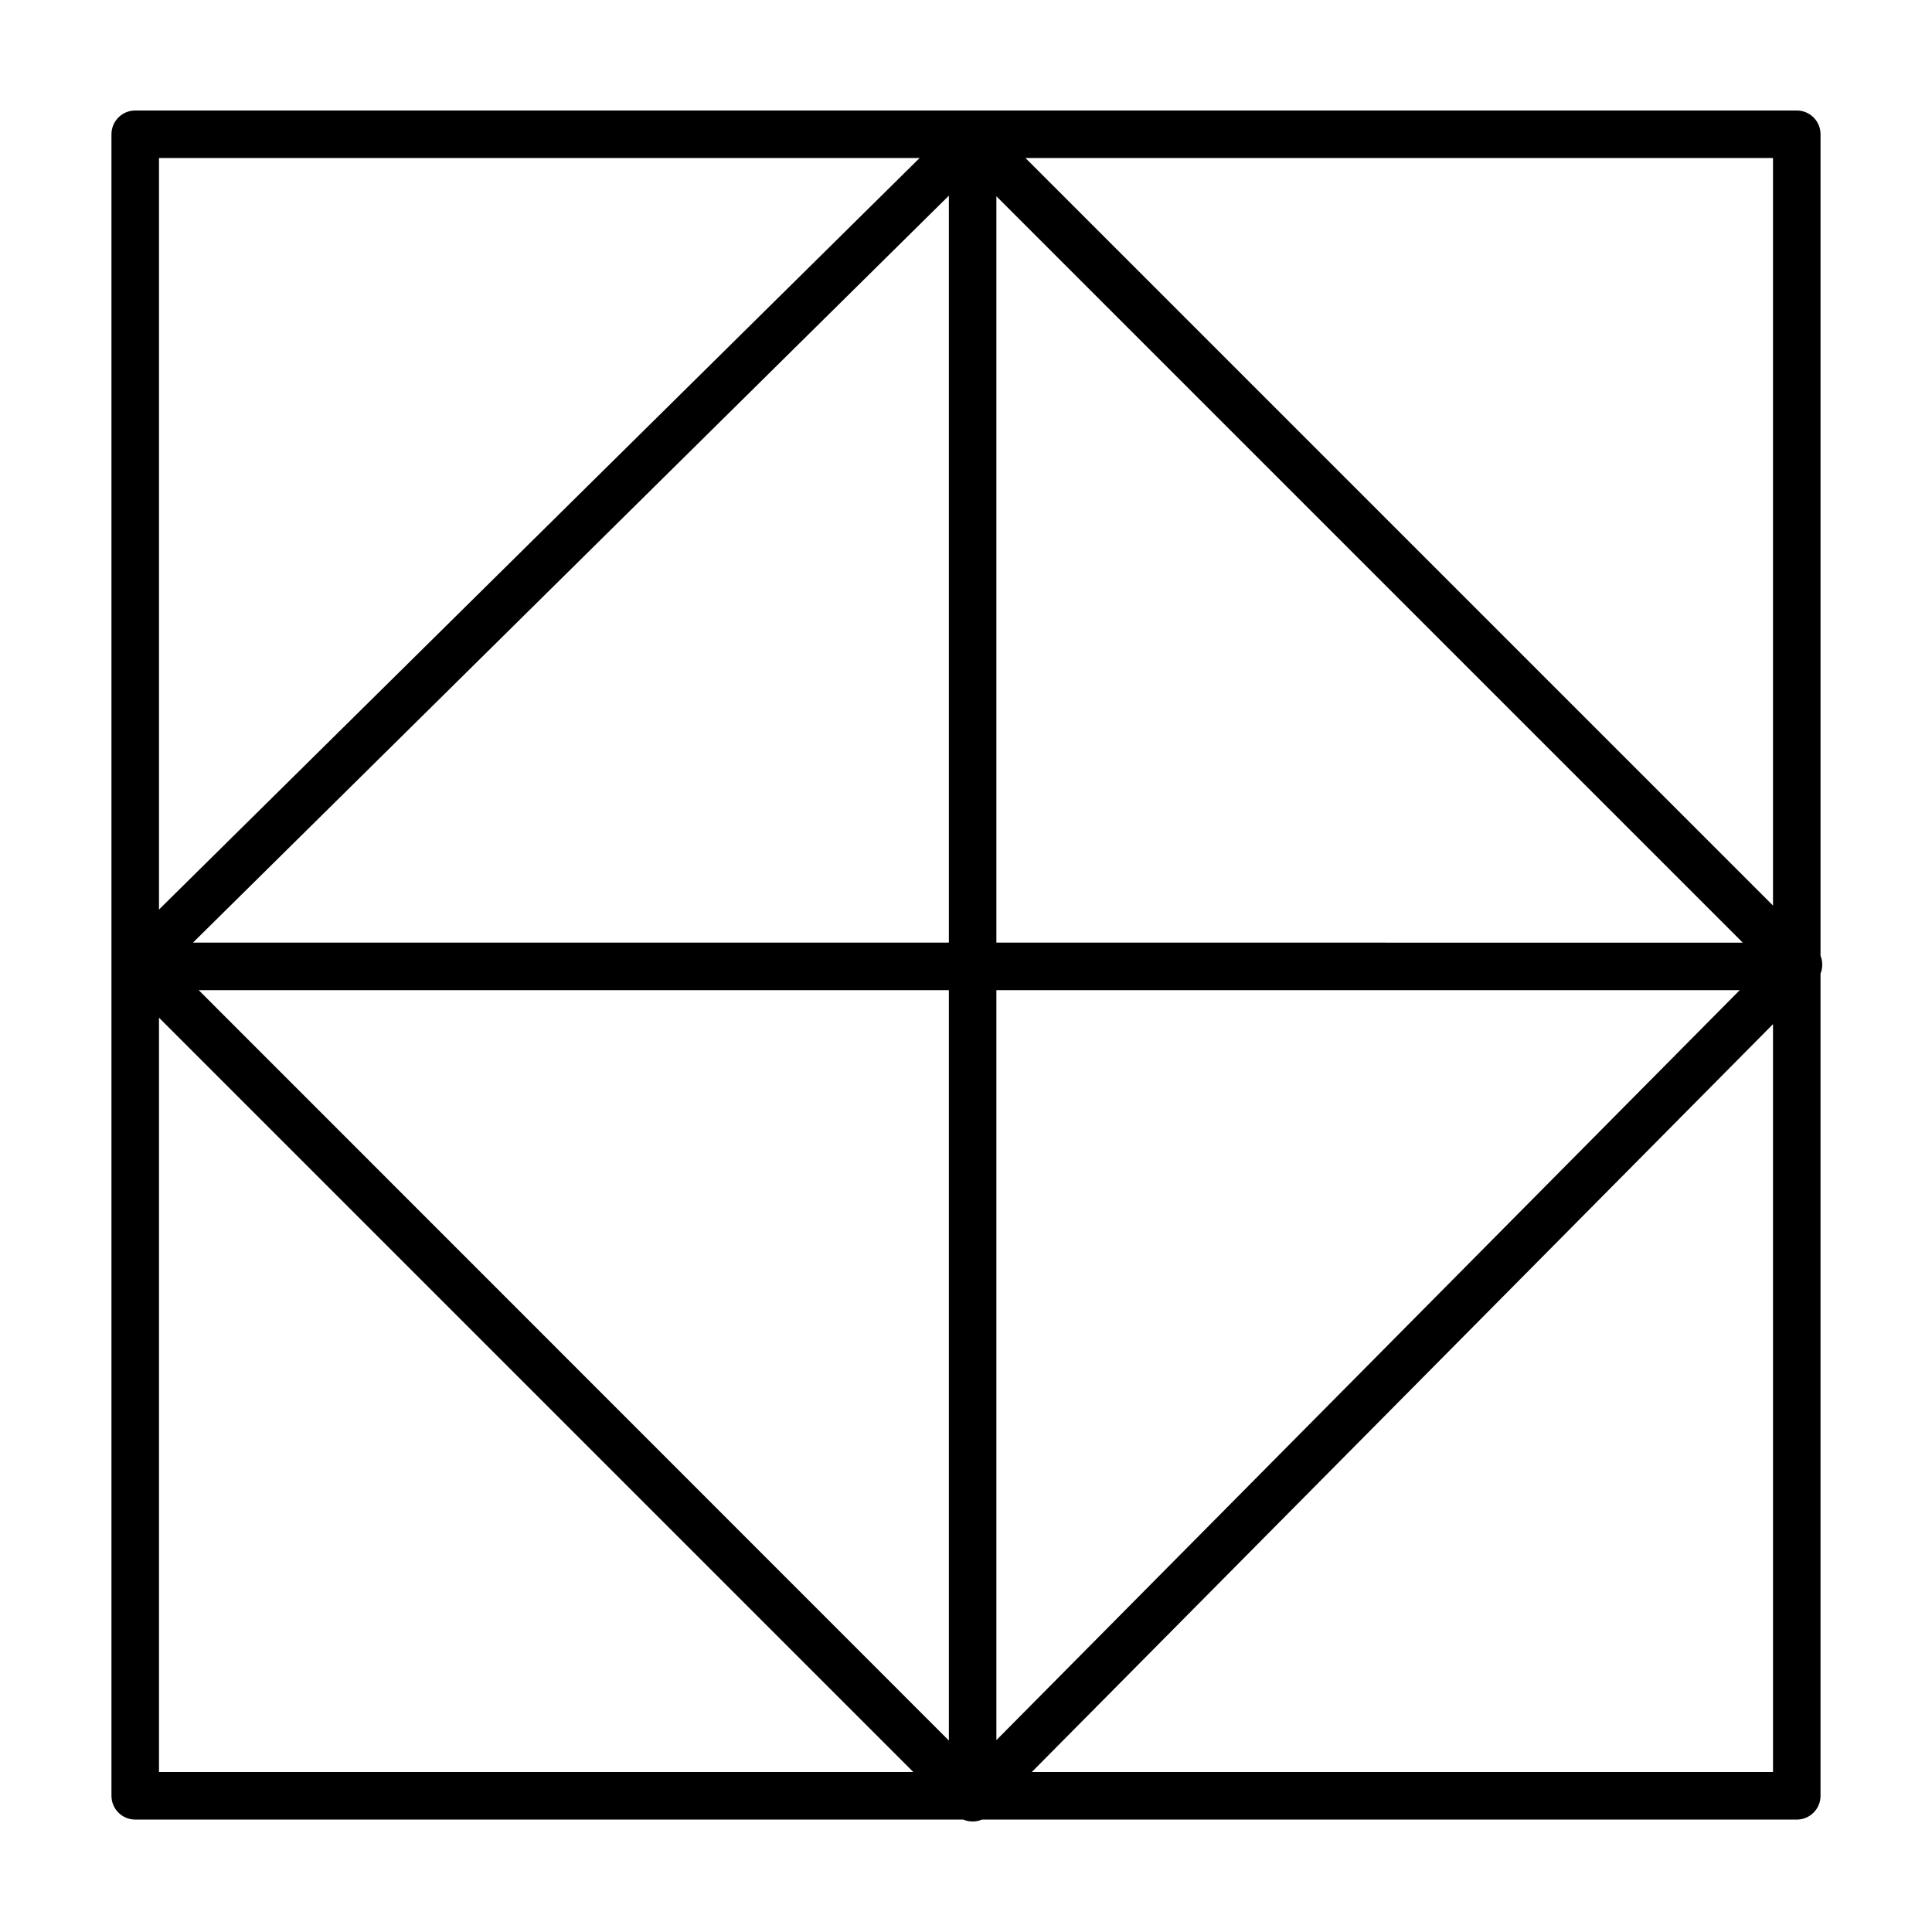
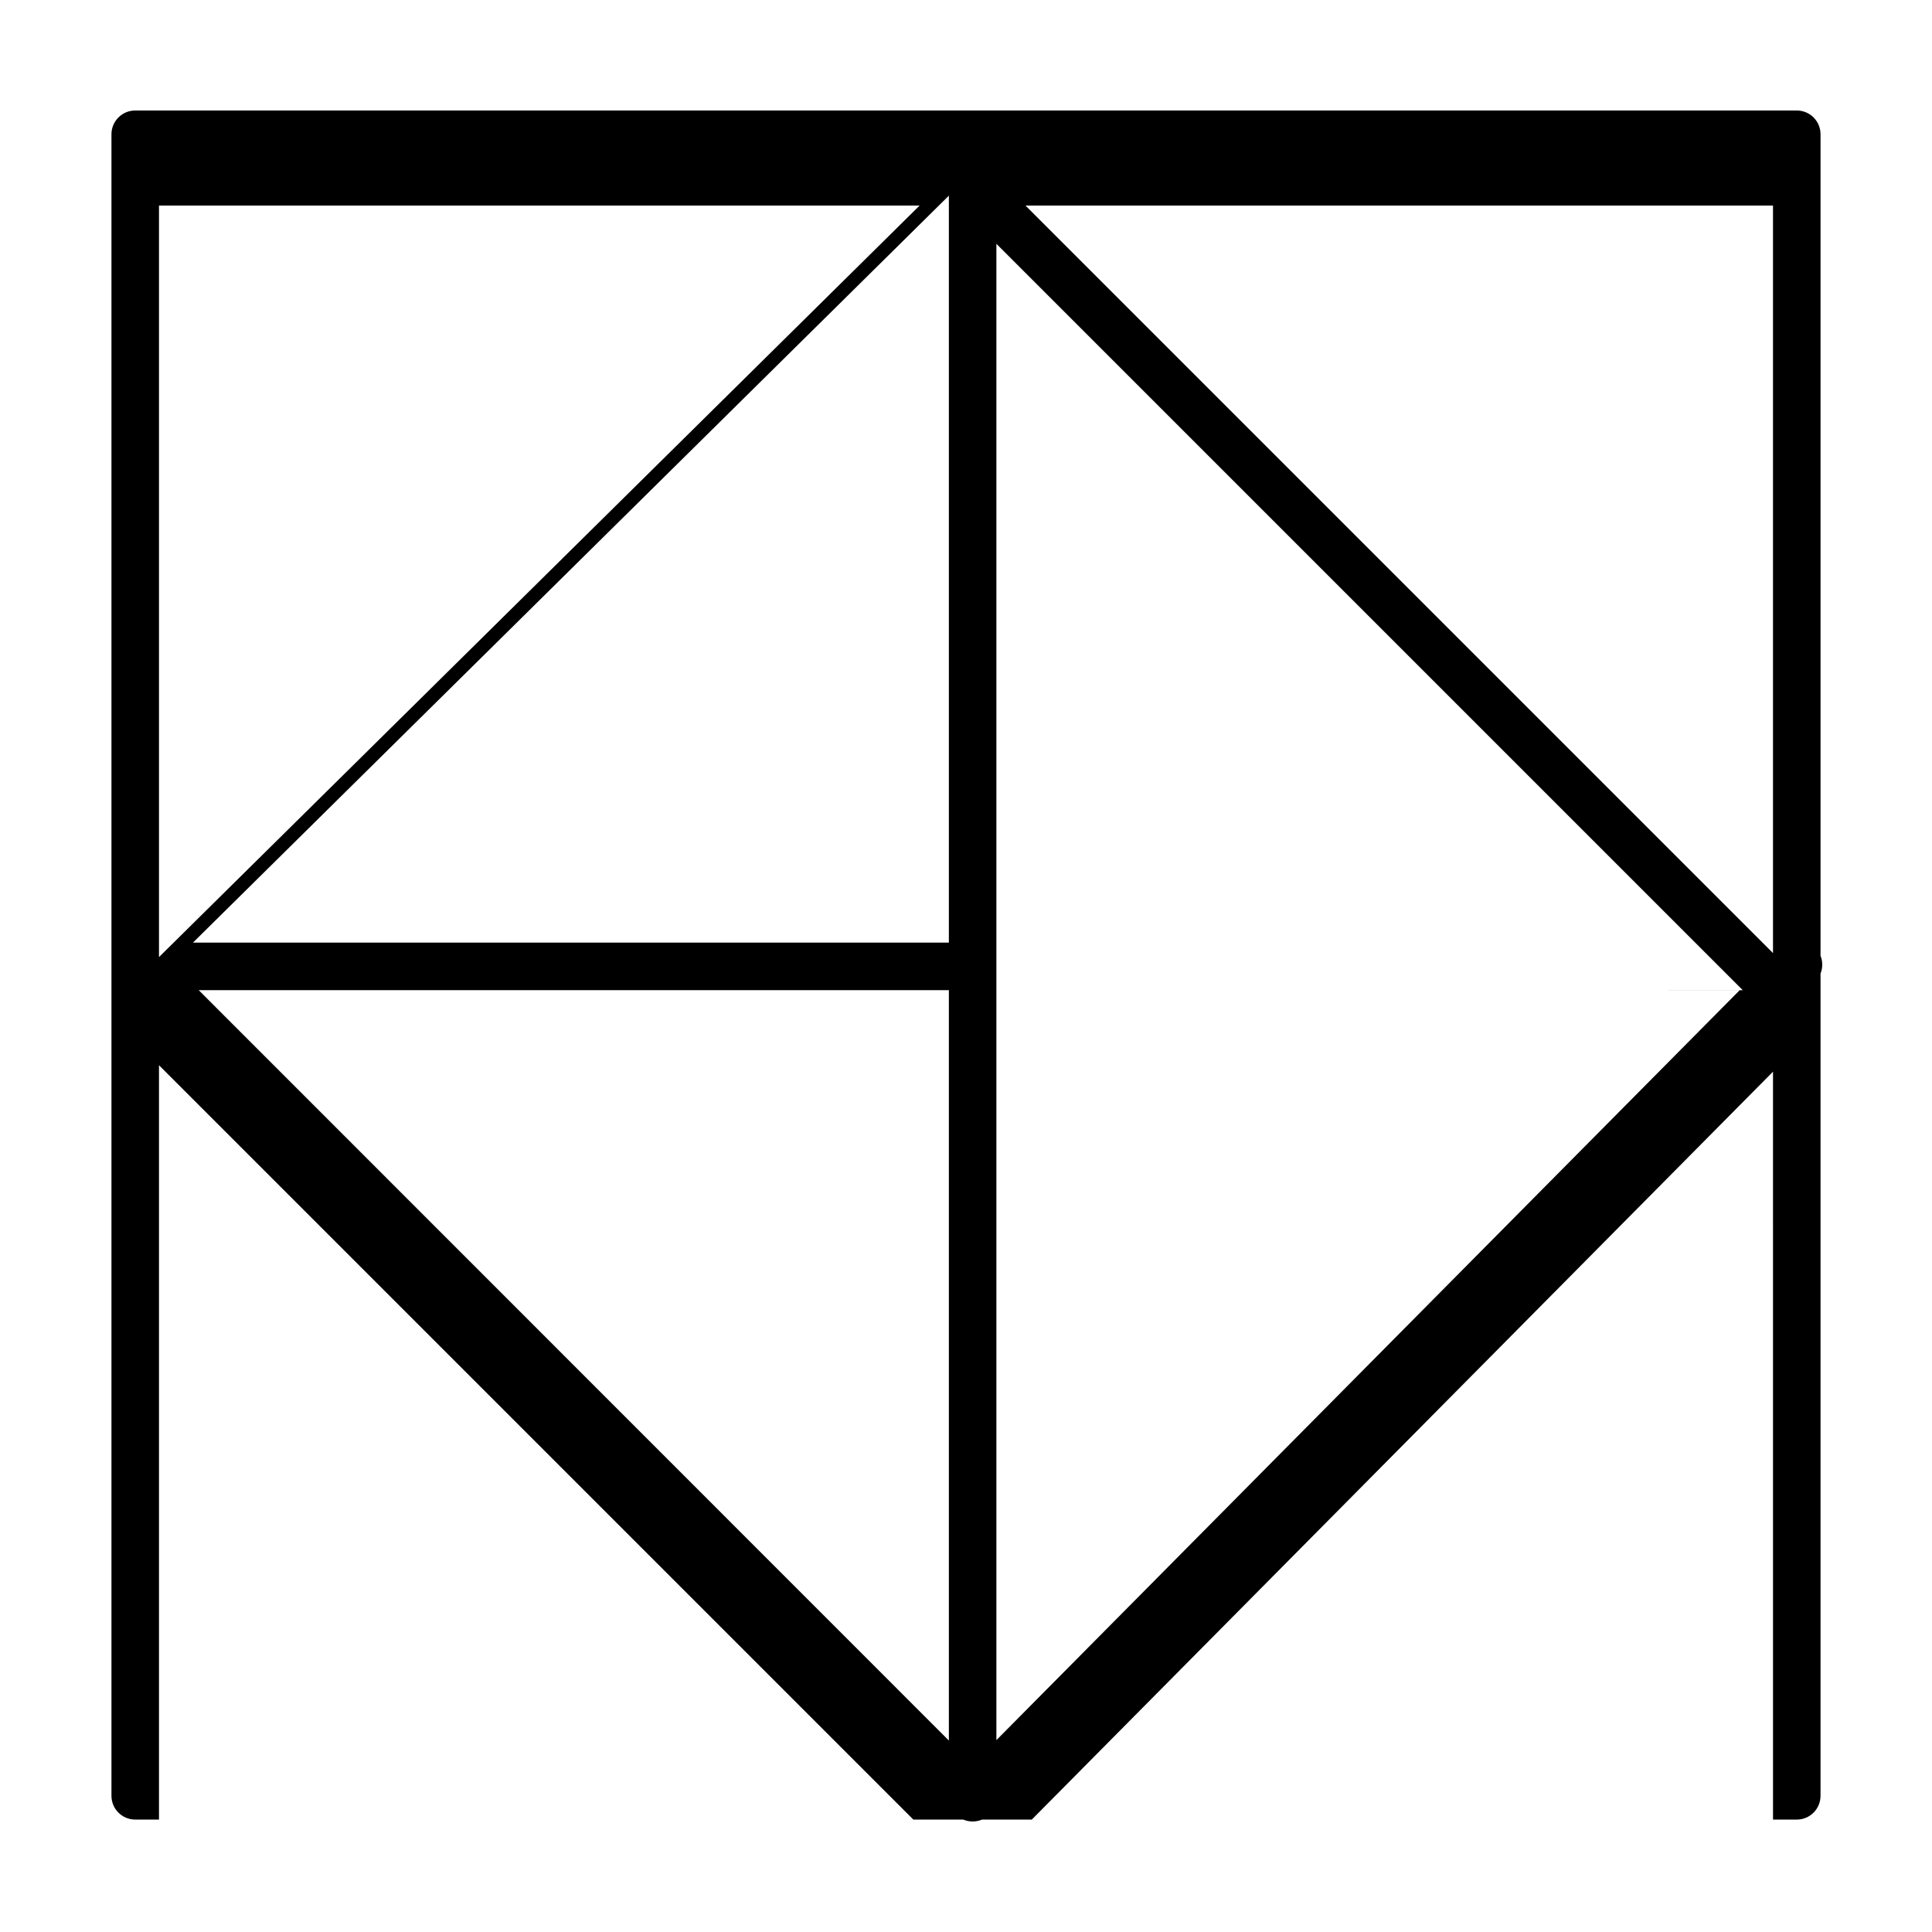
<svg xmlns="http://www.w3.org/2000/svg" fill="#000000" width="800px" height="800px" version="1.1" viewBox="144 144 512 512">
-   <path d="m626.46 397.28v-217.7c0-3.477-2.82-6.297-6.297-6.297h-440.33c-3.473 0-6.297 2.82-6.297 6.297v440.33c0 3.477 2.82 6.297 6.297 6.297h219.46c0.051 0 0.051 0.051 0.102 0.051 0.754 0.301 1.562 0.453 2.367 0.453 0.805 0 1.613-0.152 2.367-0.453 0.051 0 0.051-0.051 0.102-0.051l215.93 0.004c3.477 0 6.297-2.82 6.297-6.297v-217.9c0.605-1.512 0.605-3.227 0-4.738zm-231-3.477h-200.32l200.32-197.95zm0 12.598v198.86l-198.8-198.86zm12.594 0h196.99l-196.99 198.75zm0-12.598v-197.79l197.8 197.8zm205.81-9.824-198.1-198.1h198.1zm-226.16-198.1-201.57 199.16v-199.16zm-201.57 227.82 199.91 199.91h-199.91zm231.3 199.91 196.43-198.2 0.004 198.2z" />
+   <path d="m626.46 397.28v-217.7c0-3.477-2.82-6.297-6.297-6.297h-440.33c-3.473 0-6.297 2.82-6.297 6.297v440.33c0 3.477 2.82 6.297 6.297 6.297h219.46c0.051 0 0.051 0.051 0.102 0.051 0.754 0.301 1.562 0.453 2.367 0.453 0.805 0 1.613-0.152 2.367-0.453 0.051 0 0.051-0.051 0.102-0.051l215.93 0.004c3.477 0 6.297-2.82 6.297-6.297v-217.9c0.605-1.512 0.605-3.227 0-4.738zm-231-3.477h-200.32l200.32-197.95zm0 12.598v198.86l-198.8-198.86zm12.594 0h196.99l-196.99 198.75zv-197.79l197.8 197.8zm205.81-9.824-198.1-198.1h198.1zm-226.16-198.1-201.57 199.16v-199.16zm-201.57 227.82 199.91 199.91h-199.91zm231.3 199.91 196.43-198.2 0.004 198.2z" />
</svg>